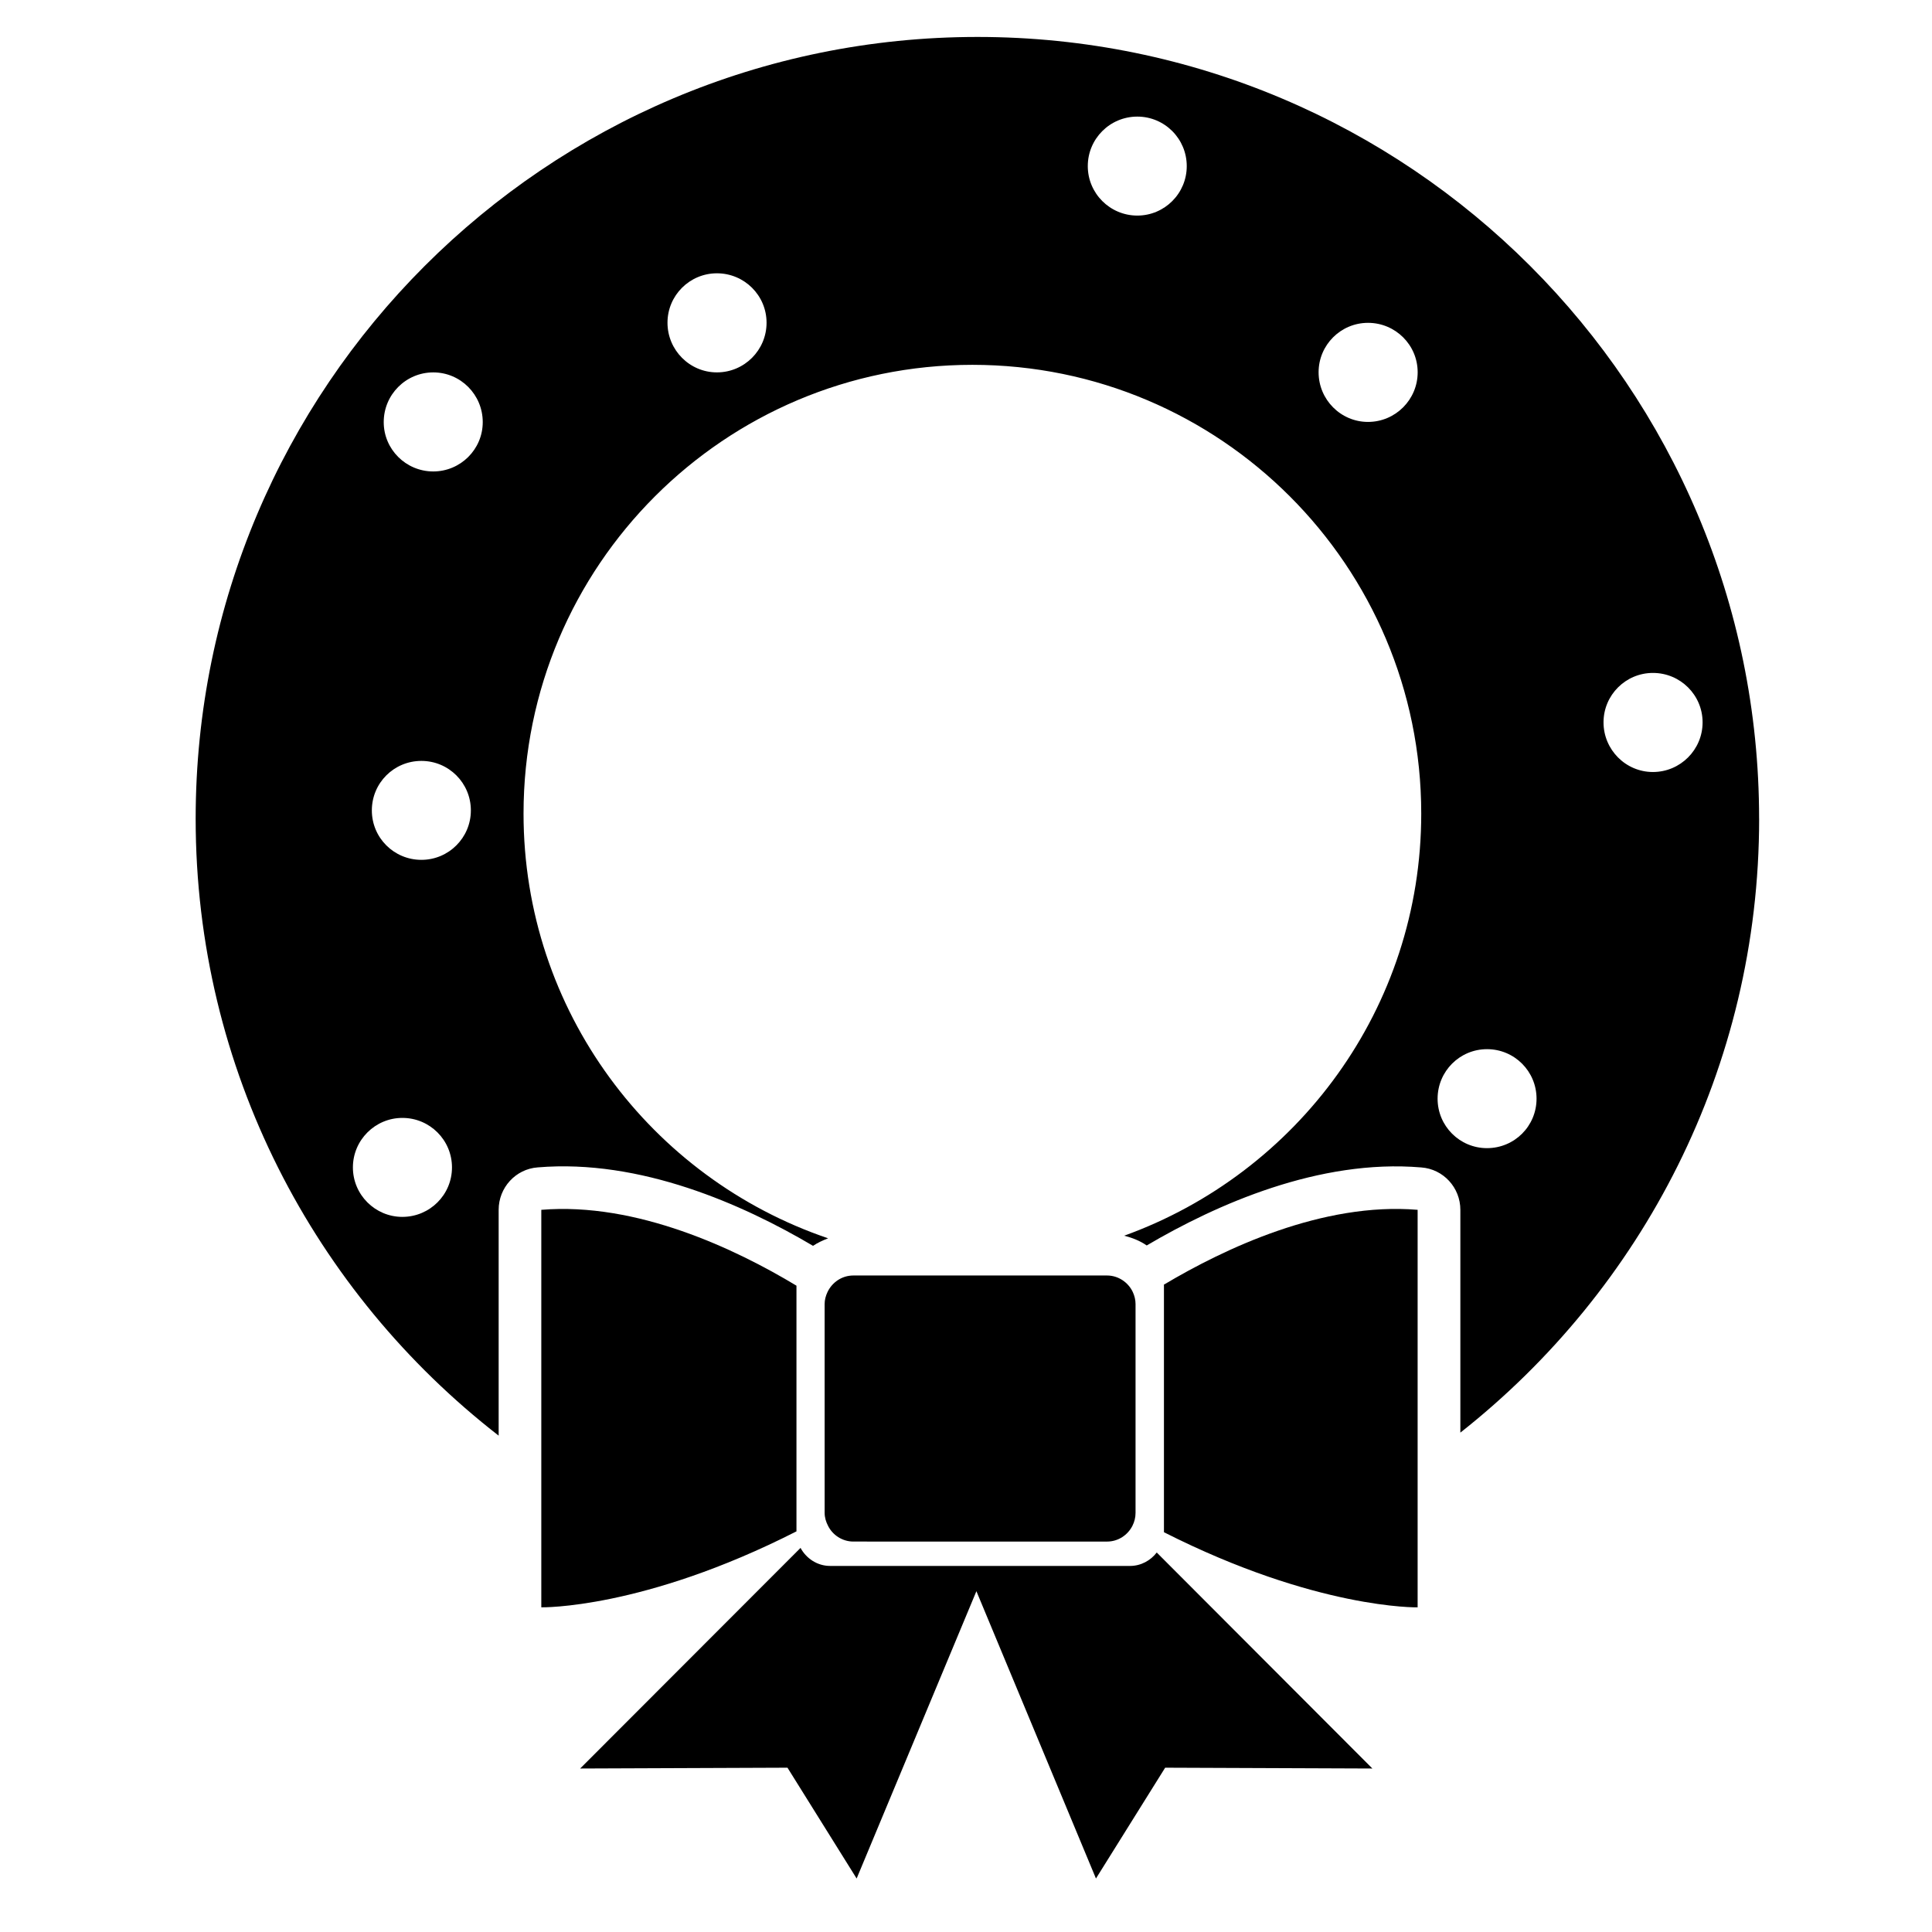
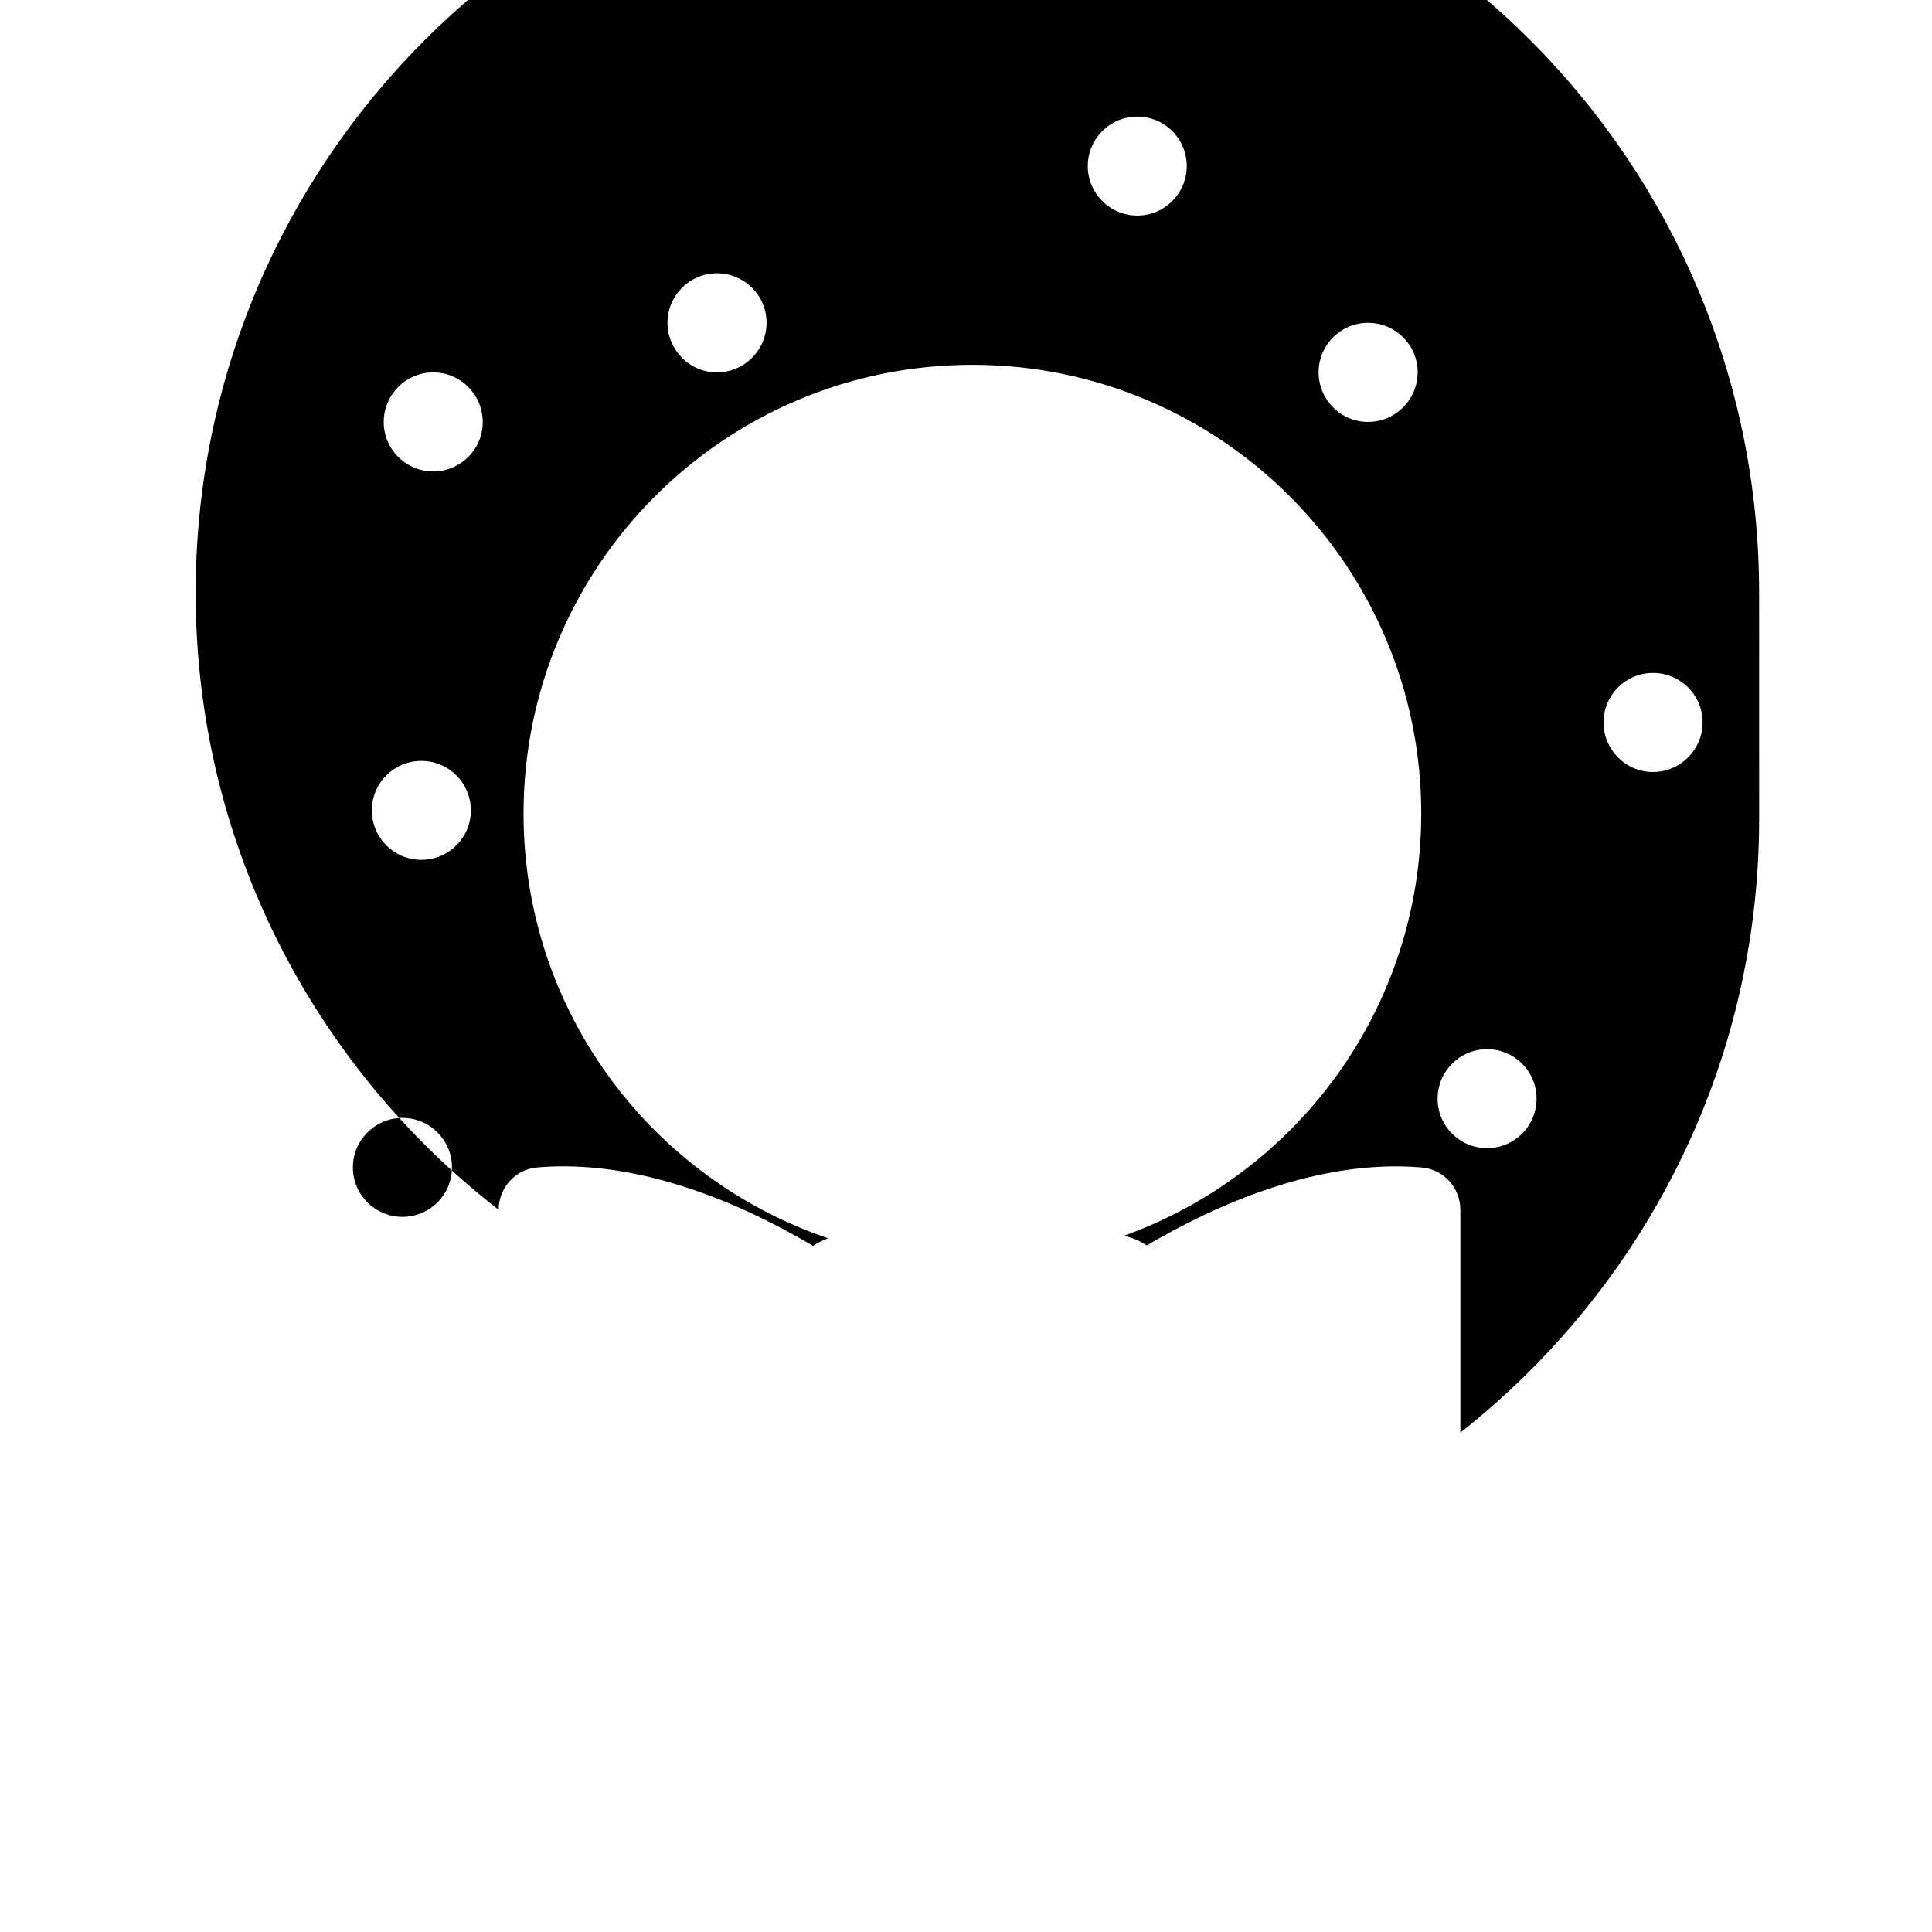
<svg xmlns="http://www.w3.org/2000/svg" fill="#000000" width="800px" height="800px" version="1.1" viewBox="144 144 512 512">
  <g>
-     <path d="m363.43 548.34c-0.539-1.043-0.891-2.176-0.891-3.41l-0.004-55.336c0-1.102 0.281-2.176 0.762-3.188 1.211-2.543 3.777-4.387 6.856-4.387h67.219c3.012 0 5.644 1.844 6.832 4.387 0.469 1.012 0.727 2.086 0.727 3.188v55.34c0 1.234-0.297 2.367-0.82 3.41-1.23 2.438-3.758 4.188-6.734 4.188l-67.223-0.004c-2.945 0-5.519-1.742-6.723-4.188zm-8.359-63.621c-16.066-9.691-42.32-22.199-67.621-20.102v105.34s26.918 0.574 67.621-20.129zm97.336-0.246c0 0.059 0.051 0.059 0.051 0.086v65.461 0.035c40.461 20.484 67.227 19.91 67.227 19.91v-105.35c-25.109-2.094-51.152 10.242-67.277 19.855zm-8.934 74.516h-79.477c-3.406 0-6.324-1.98-7.848-4.777l-58.398 58.461 54.941-0.215 18.328 29.367 31.738-76.141 31.684 76.141 18.34-29.367 54.914 0.215-57.145-57.242c-1.621 2.117-4.188 3.559-7.078 3.559z" />
-     <path d="m610.19 360.96c0 66.043-31.023 124.74-79.18 162.7v-59.039c0-5.891-4.5-10.812-10.367-11.238-27.055-2.289-54.266 9.793-72.75 20.676-1.805-1.25-3.848-2.039-5.969-2.586 45.871-16.559 78.719-60.312 78.719-111.86 0-65.676-53.27-118.93-118.95-118.93-65.688 0-118.95 53.258-118.95 118.93 0 52.309 33.816 96.621 80.715 112.55-1.387 0.543-2.762 1.16-3.996 1.996-18.52-10.953-45.75-23.074-72.965-20.789-5.844 0.43-10.348 5.356-10.348 11.238v59.852c-48.785-37.883-80.297-96.969-80.297-163.5 0-114.39 92.793-207.17 207.2-207.17 114.4 0 207.13 92.777 207.13 207.17zm-346.41 92.418c0-7.246-5.871-13.121-13.145-13.121-7.215 0-13.113 5.879-13.113 13.121 0 7.246 5.898 13.109 13.113 13.109 7.273-0.008 13.145-5.867 13.145-13.109zm5.004-94.609c0-7.273-5.871-13.121-13.113-13.121-7.266 0-13.129 5.84-13.129 13.121 0 7.246 5.863 13.098 13.129 13.098 7.242 0 13.113-5.859 13.113-13.098zm3.148-102.9c0-7.301-5.883-13.18-13.109-13.18-7.246 0-13.133 5.879-13.133 13.18 0 7.215 5.891 13.07 13.133 13.07 7.223-0.008 13.109-5.856 13.109-13.07zm186.57-67.844c0-7.266-5.871-13.125-13.098-13.125-7.246 0-13.129 5.859-13.129 13.125 0 7.231 5.891 13.105 13.129 13.105 7.227 0 13.098-5.875 13.098-13.105zm92.699 247.14c0-7.246-5.844-13.125-13.125-13.125-7.246 0-13.098 5.879-13.098 13.125 0 7.254 5.856 13.105 13.098 13.105 7.281-0.004 13.125-5.848 13.125-13.105zm44.004-99.734c0-7.234-5.883-13.098-13.156-13.098-7.219 0-13.098 5.863-13.098 13.098 0 7.254 5.879 13.16 13.098 13.16 7.269-0.008 13.156-5.91 13.156-13.16zm-75.508-92.777c0-7.234-5.883-13.098-13.156-13.098-7.219 0-13.098 5.863-13.098 13.098 0 7.254 5.879 13.16 13.098 13.16 7.273-0.008 13.156-5.91 13.156-13.16zm-172.55-13.129c0-7.234-5.883-13.098-13.156-13.098-7.219 0-13.098 5.863-13.098 13.098 0 7.254 5.879 13.16 13.098 13.16 7.273 0 13.156-5.906 13.156-13.16z" />
+     <path d="m610.19 360.96c0 66.043-31.023 124.74-79.18 162.7v-59.039c0-5.891-4.5-10.812-10.367-11.238-27.055-2.289-54.266 9.793-72.75 20.676-1.805-1.25-3.848-2.039-5.969-2.586 45.871-16.559 78.719-60.312 78.719-111.86 0-65.676-53.27-118.93-118.95-118.93-65.688 0-118.95 53.258-118.95 118.93 0 52.309 33.816 96.621 80.715 112.55-1.387 0.543-2.762 1.16-3.996 1.996-18.52-10.953-45.75-23.074-72.965-20.789-5.844 0.43-10.348 5.356-10.348 11.238c-48.785-37.883-80.297-96.969-80.297-163.5 0-114.39 92.793-207.17 207.2-207.17 114.4 0 207.13 92.777 207.13 207.17zm-346.41 92.418c0-7.246-5.871-13.121-13.145-13.121-7.215 0-13.113 5.879-13.113 13.121 0 7.246 5.898 13.109 13.113 13.109 7.273-0.008 13.145-5.867 13.145-13.109zm5.004-94.609c0-7.273-5.871-13.121-13.113-13.121-7.266 0-13.129 5.84-13.129 13.121 0 7.246 5.863 13.098 13.129 13.098 7.242 0 13.113-5.859 13.113-13.098zm3.148-102.9c0-7.301-5.883-13.18-13.109-13.18-7.246 0-13.133 5.879-13.133 13.18 0 7.215 5.891 13.07 13.133 13.07 7.223-0.008 13.109-5.856 13.109-13.07zm186.57-67.844c0-7.266-5.871-13.125-13.098-13.125-7.246 0-13.129 5.859-13.129 13.125 0 7.231 5.891 13.105 13.129 13.105 7.227 0 13.098-5.875 13.098-13.105zm92.699 247.14c0-7.246-5.844-13.125-13.125-13.125-7.246 0-13.098 5.879-13.098 13.125 0 7.254 5.856 13.105 13.098 13.105 7.281-0.004 13.125-5.848 13.125-13.105zm44.004-99.734c0-7.234-5.883-13.098-13.156-13.098-7.219 0-13.098 5.863-13.098 13.098 0 7.254 5.879 13.16 13.098 13.16 7.269-0.008 13.156-5.91 13.156-13.16zm-75.508-92.777c0-7.234-5.883-13.098-13.156-13.098-7.219 0-13.098 5.863-13.098 13.098 0 7.254 5.879 13.16 13.098 13.16 7.273-0.008 13.156-5.91 13.156-13.16zm-172.55-13.129c0-7.234-5.883-13.098-13.156-13.098-7.219 0-13.098 5.863-13.098 13.098 0 7.254 5.879 13.16 13.098 13.16 7.273 0 13.156-5.906 13.156-13.16z" />
  </g>
</svg>